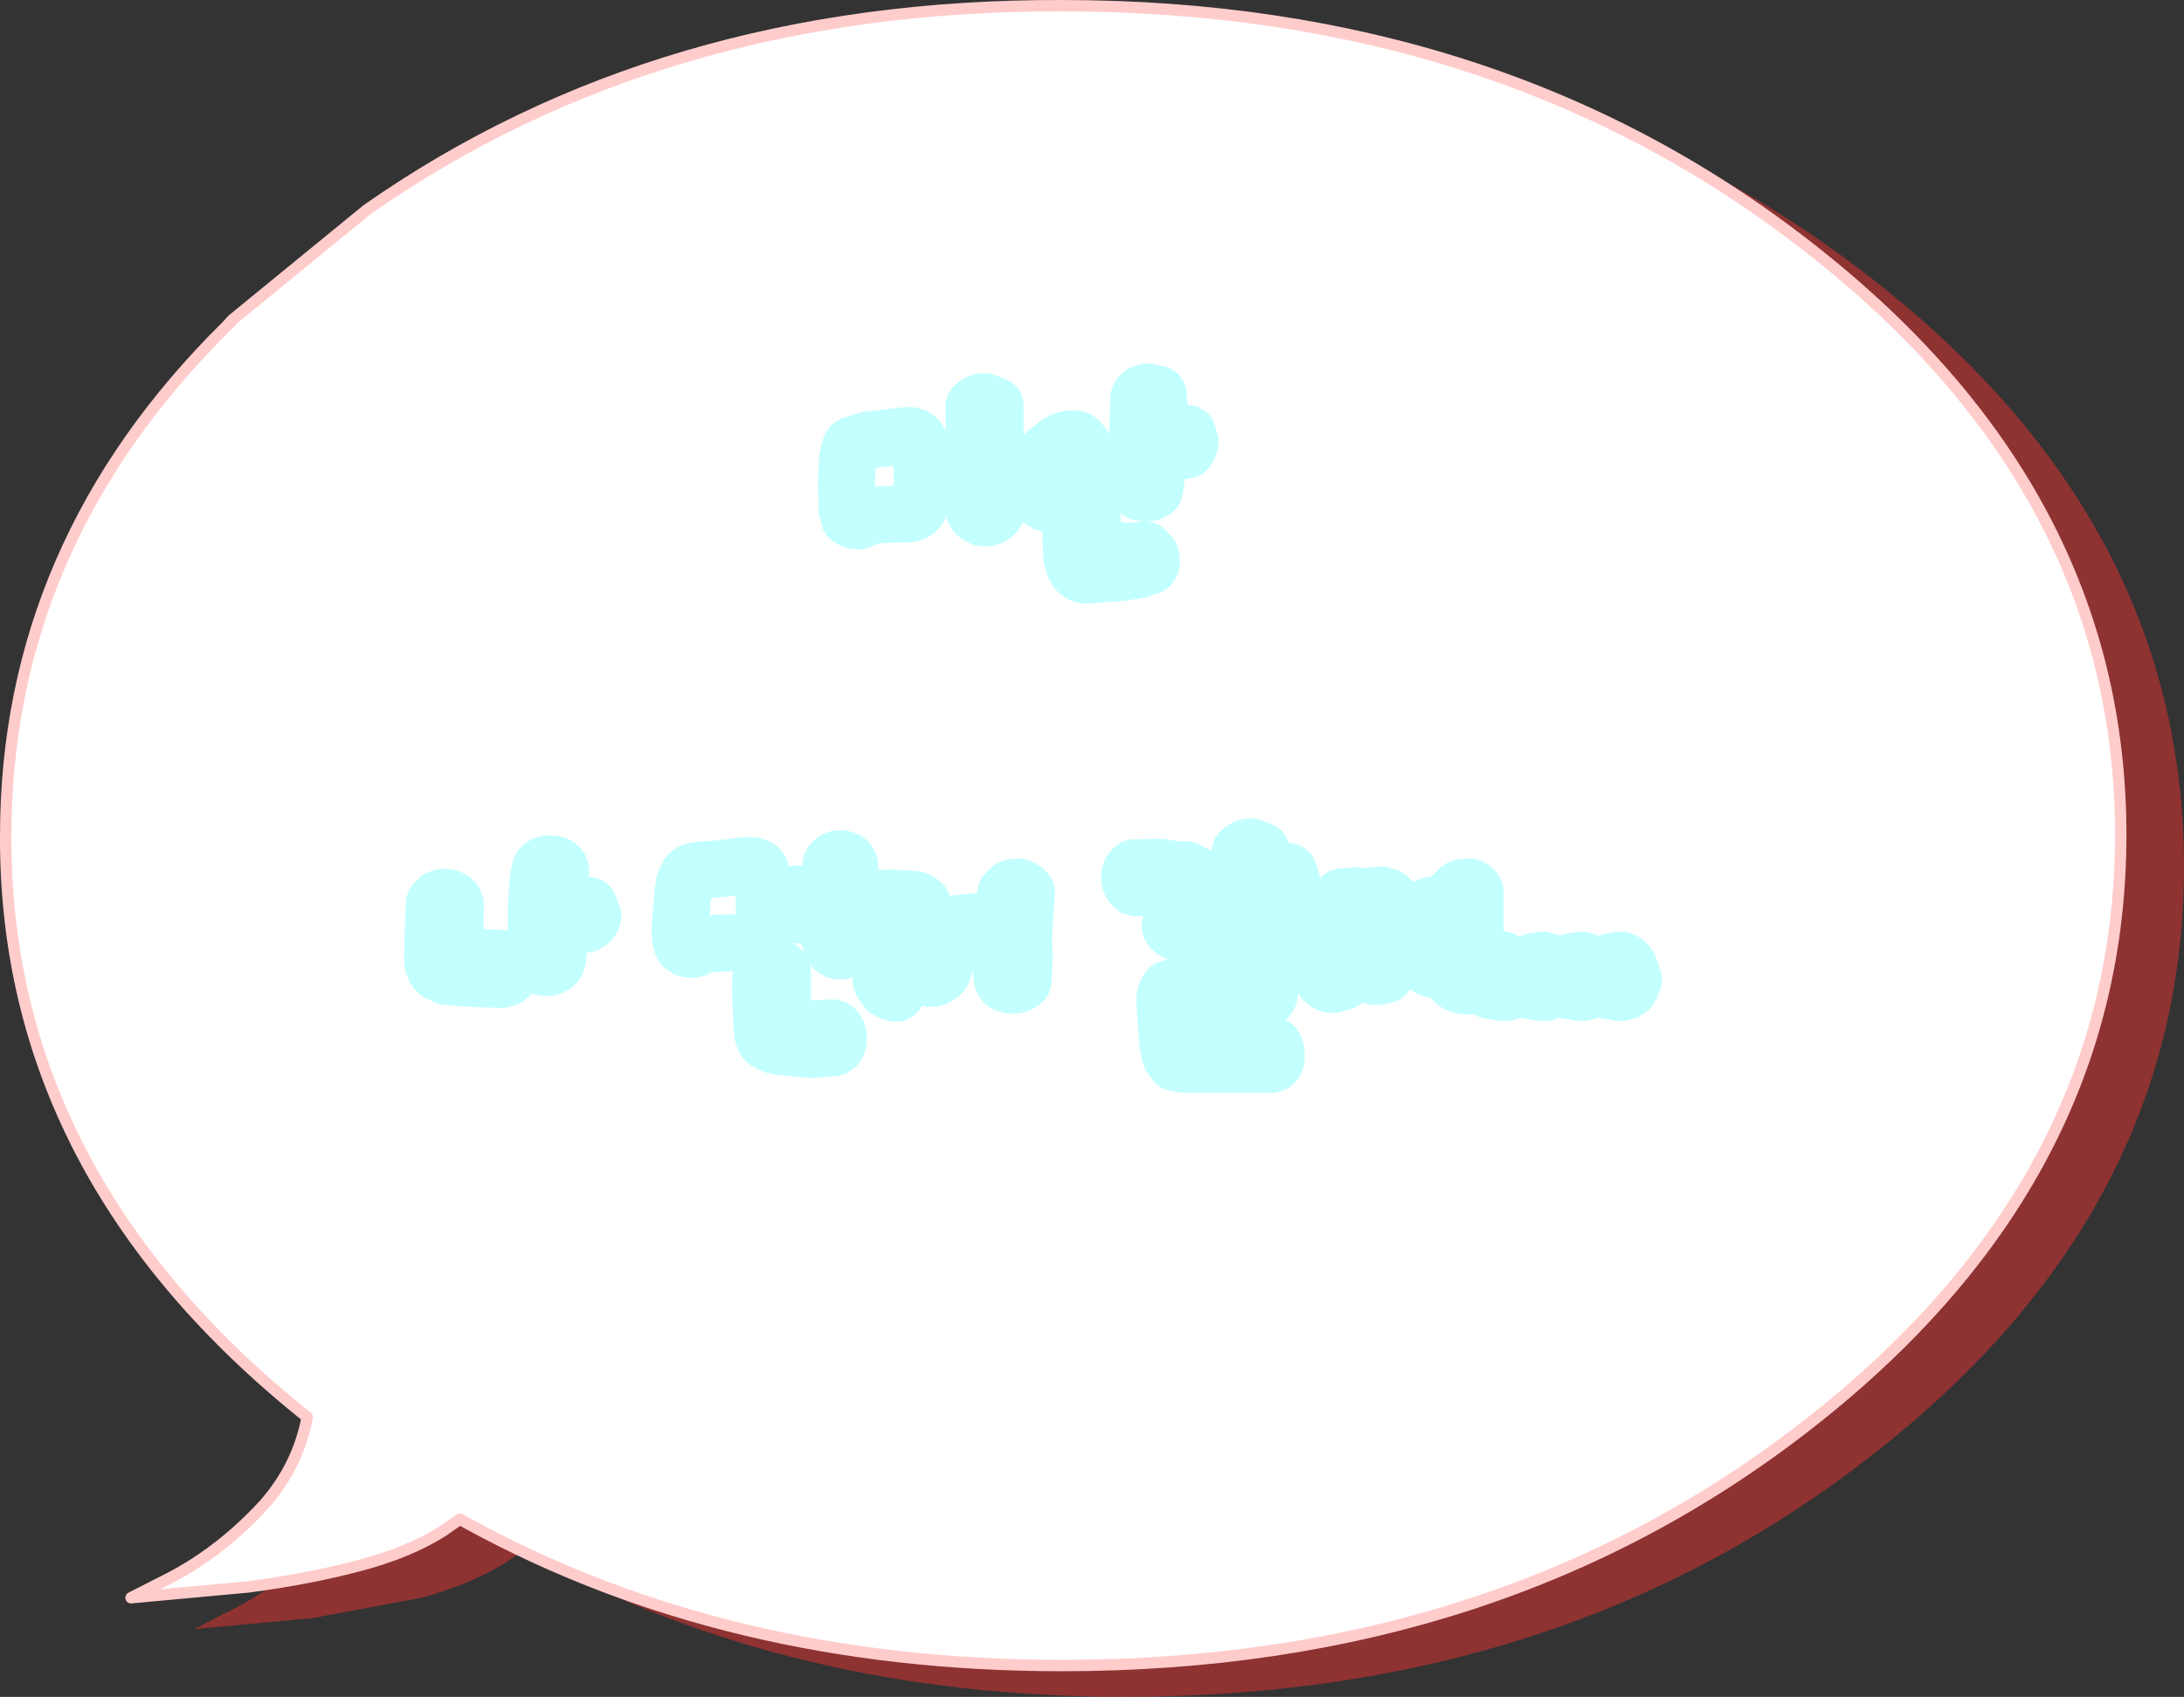
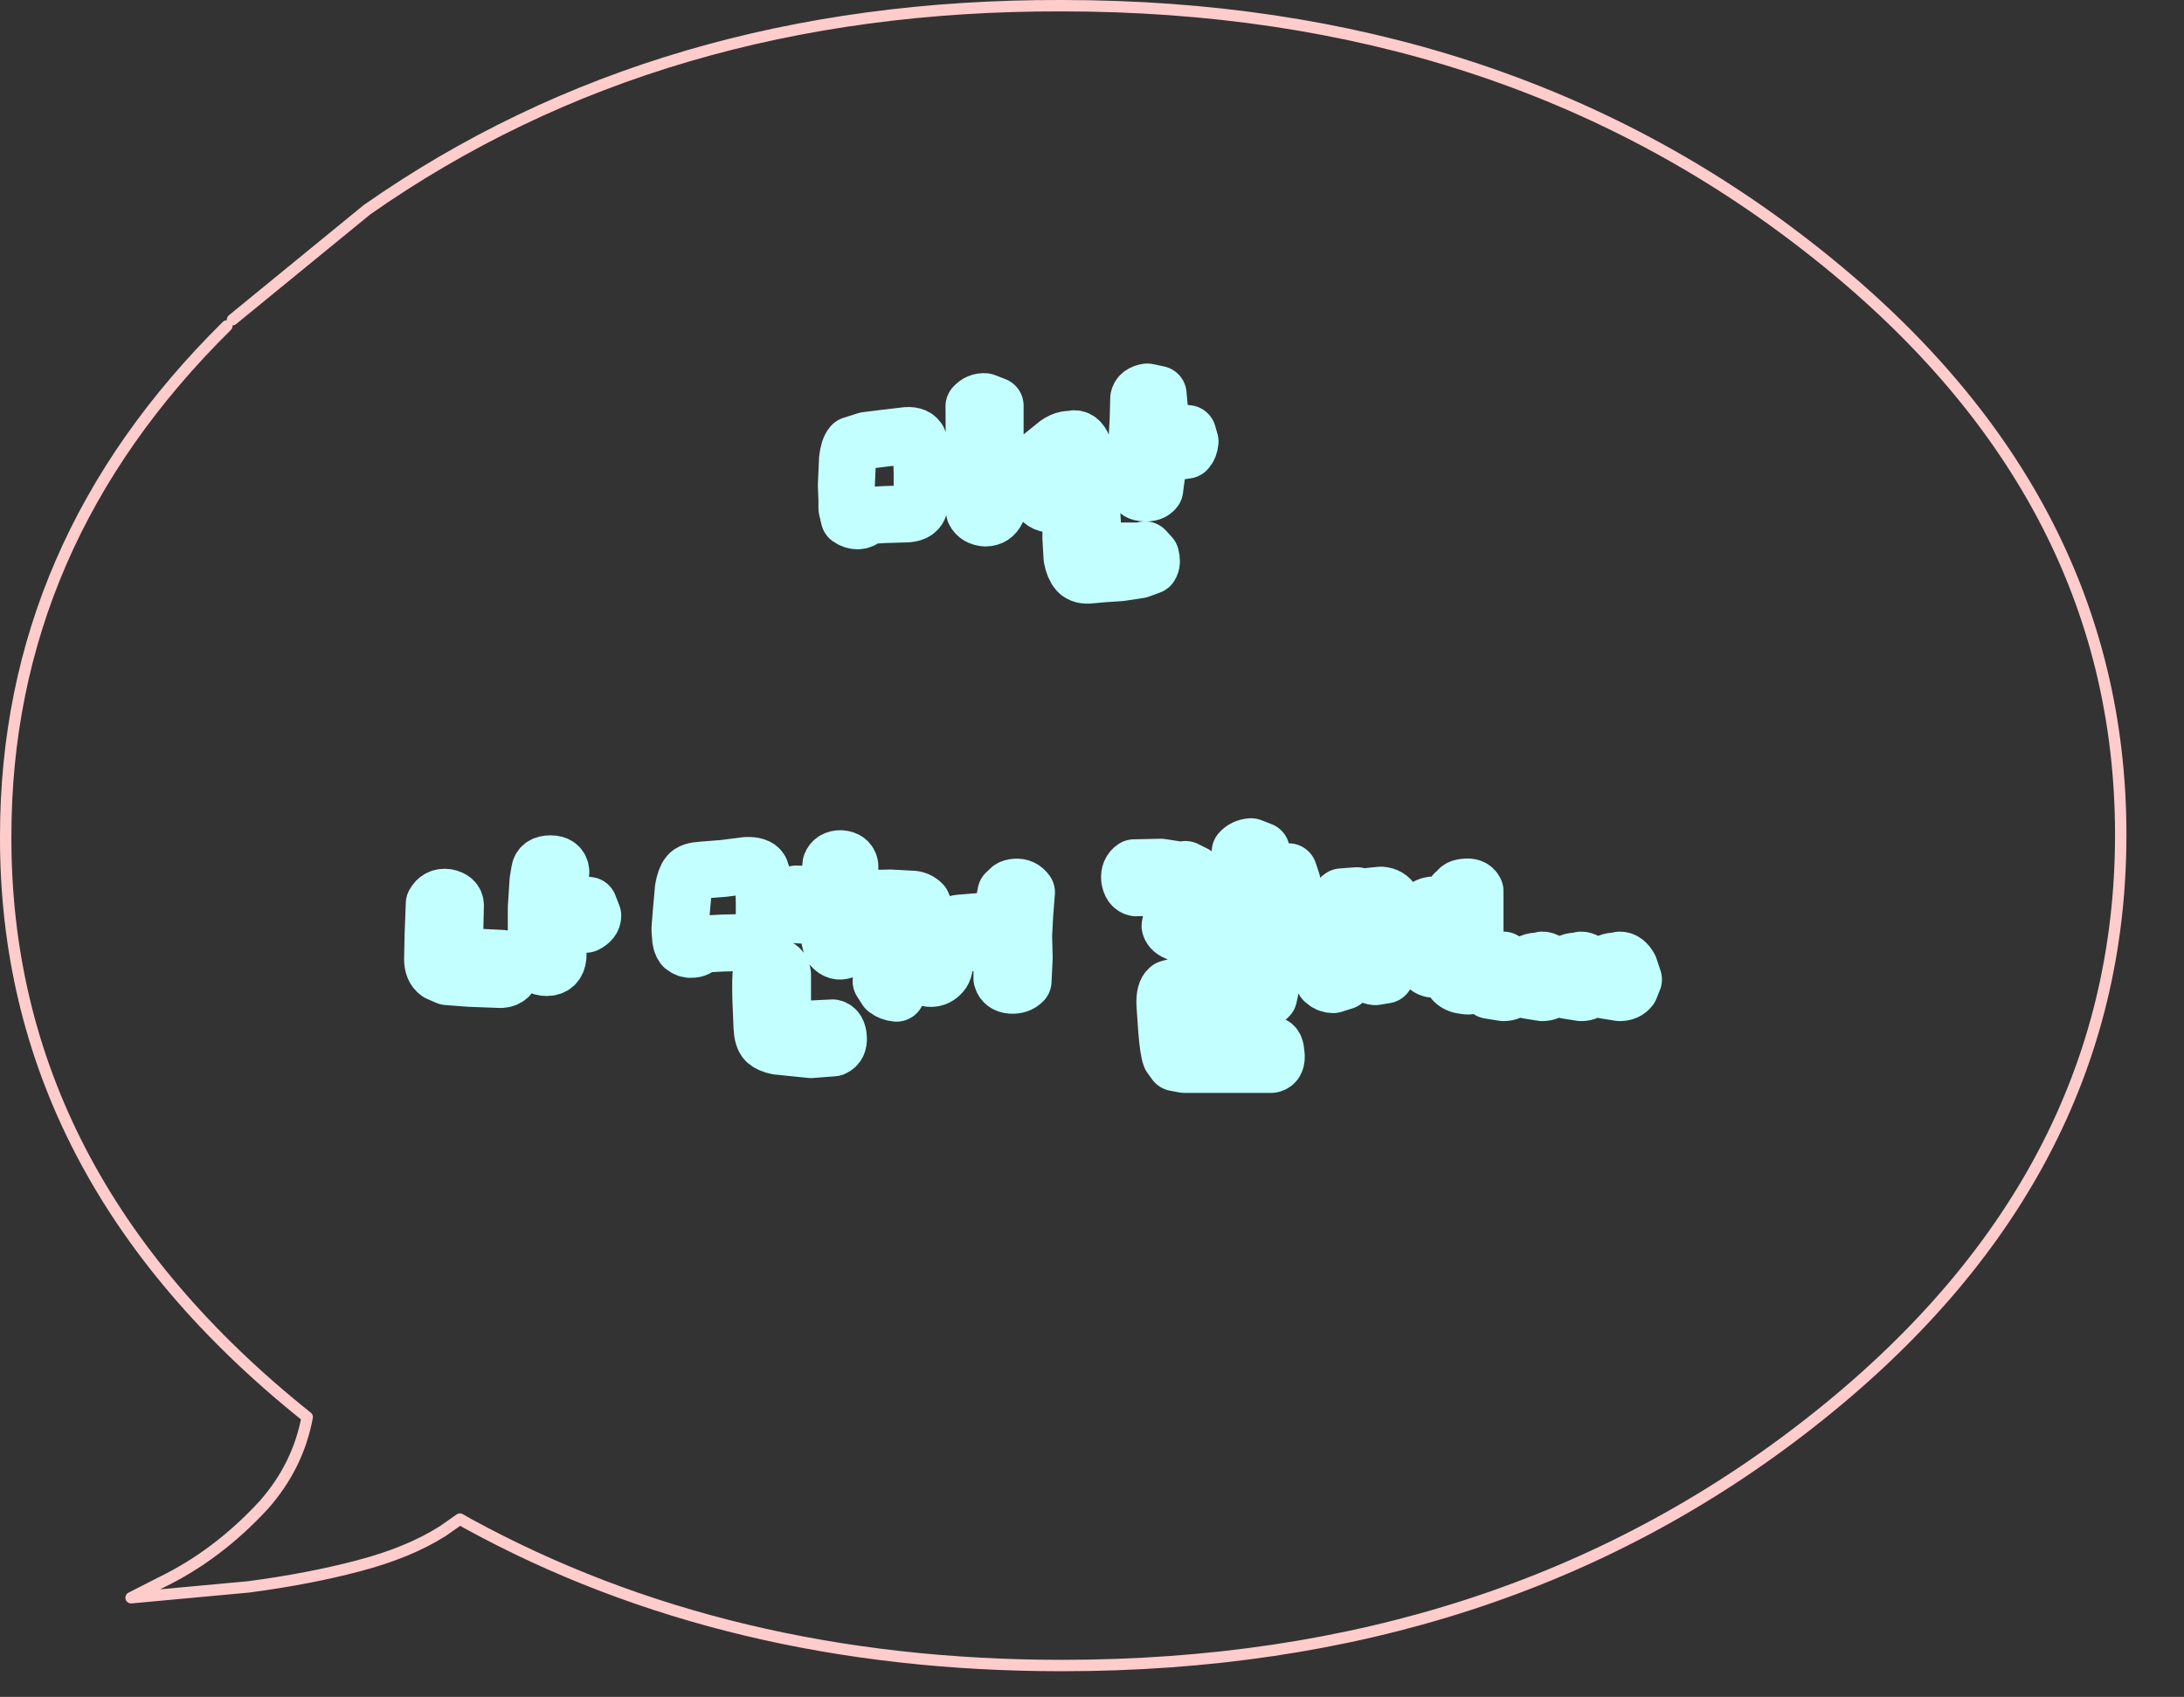
<svg xmlns="http://www.w3.org/2000/svg" height="148.9px" width="191.6px">
  <rect width="100%" height="100%" fill="#333333" stroke="none" />
  <g transform="matrix(1.0, 0.0, 0.0, 1.0, -79.85, 337.95)">
-     <path d="M105.8 -307.05 L105.8 -307.15 117.6 -316.8 Q143.3 -334.75 178.55 -334.7 217.05 -334.7 244.2 -313.4 271.45 -292.1 271.45 -261.9 271.45 -231.65 244.2 -210.35 217.05 -189.05 178.55 -189.05 149.2 -189.05 126.45 -201.5 L125.75 -201.9 124.25 -200.85 Q121.2 -198.95 116.85 -197.75 L107.2 -195.95 96.9 -195.0 99.5 -196.35 Q104.5 -198.7 108.55 -203.15 111.55 -206.55 112.35 -210.85 85.8 -232.05 85.9 -261.85 85.9 -287.4 105.3 -306.6 L105.8 -307.05" fill="#fd3131" fill-opacity="0.451" fill-rule="evenodd" stroke="none" />
-     <path d="M99.75 -309.35 L100.25 -309.85 100.25 -309.9 112.05 -319.55 Q137.75 -337.55 173.0 -337.45 211.5 -337.45 238.65 -316.15 265.9 -294.85 265.9 -264.7 265.9 -234.45 238.65 -213.1 211.5 -191.8 173.0 -191.8 143.65 -191.8 120.9 -204.25 L120.2 -204.65 118.7 -203.6 Q115.7 -201.7 111.3 -200.55 106.95 -199.4 101.65 -198.7 L91.35 -197.75 94.0 -199.1 Q98.95 -201.5 103.0 -205.9 106.0 -209.3 106.8 -213.6 80.25 -234.8 80.35 -264.6 80.35 -290.2 99.75 -309.35" fill="#ffffff" fill-rule="evenodd" stroke="none" />
-     <path d="M99.75 -309.35 L100.25 -309.85 100.25 -309.9 99.75 -309.35 Q80.35 -290.2 80.35 -264.6 80.25 -234.8 106.8 -213.6 106.0 -209.3 103.0 -205.9 98.95 -201.5 94.0 -199.1 L91.35 -197.75 101.65 -198.7 Q106.95 -199.4 111.3 -200.55 115.7 -201.7 118.7 -203.6 L120.2 -204.65 120.9 -204.25 Q143.65 -191.8 173.0 -191.8 211.5 -191.8 238.65 -213.1 265.9 -234.45 265.9 -264.7 265.9 -294.85 238.65 -316.15 211.5 -337.45 173.0 -337.45 137.75 -337.55 112.05 -319.55 L100.25 -309.9" fill="none" stroke="#ffcccc" stroke-linecap="round" stroke-linejoin="round" stroke-width="1.0" />
+     <path d="M99.75 -309.35 Q80.35 -290.2 80.35 -264.6 80.25 -234.8 106.8 -213.6 106.0 -209.3 103.0 -205.9 98.95 -201.5 94.0 -199.1 L91.35 -197.75 101.65 -198.7 Q106.95 -199.4 111.3 -200.55 115.7 -201.7 118.7 -203.6 L120.2 -204.65 120.9 -204.25 Q143.65 -191.8 173.0 -191.8 211.5 -191.8 238.65 -213.1 265.9 -234.45 265.9 -264.7 265.9 -294.85 238.65 -316.15 211.5 -337.45 173.0 -337.45 137.75 -337.55 112.05 -319.55 L100.25 -309.9" fill="none" stroke="#ffcccc" stroke-linecap="round" stroke-linejoin="round" stroke-width="1.0" />
    <path d="M180.5 -303.55 L181.45 -303.35 181.6 -301.65 181.45 -300.2 Q181.45 -300.05 181.6 -300.05 L182.3 -300.1 183.05 -300.1 184.05 -299.85 184.05 -299.9 184.25 -299.2 Q184.2 -298.7 183.95 -298.45 L182.6 -298.25 181.45 -298.2 181.4 -296.9 181.15 -295.0 Q180.9 -294.65 180.25 -294.7 179.6 -294.7 179.45 -295.25 L179.6 -297.45 179.6 -299.35 179.7 -301.1 179.75 -303.0 Q179.85 -303.45 180.5 -303.55 M165.3 -302.3 Q165.7 -302.75 166.25 -302.7 L167.15 -302.35 167.15 -300.2 167.15 -297.9 167.2 -294.6 167.3 -293.15 Q167.0 -292.5 166.3 -292.5 165.6 -292.55 165.35 -293.05 L165.3 -302.3 M173.35 -297.15 L173.4 -297.65 172.85 -297.05 172.3 -296.3 172.25 -295.9 172.3 -295.5 172.55 -295.7 173.05 -296.2 173.3 -296.25 173.35 -297.15 M154.2 -297.65 Q154.3 -298.55 154.6 -298.9 L155.85 -299.3 157.45 -299.5 159.15 -299.7 Q160.1 -299.85 160.4 -299.35 L160.7 -298.4 160.75 -296.4 160.75 -294.35 160.45 -293.4 Q160.2 -292.85 159.25 -292.85 L157.5 -292.8 155.8 -292.7 155.75 -292.55 Q155.45 -292.25 155.1 -292.25 154.7 -292.25 154.35 -292.5 L154.15 -293.35 154.15 -294.0 154.1 -295.4 154.2 -297.65 M197.55 -256.7 L197.55 -256.75 197.8 -256.1 197.9 -255.45 197.85 -254.8 197.8 -253.75 197.8 -252.75 197.75 -251.85 196.8 -251.55 Q196.35 -251.55 196.0 -251.9 L195.95 -253.75 195.95 -255.5 195.95 -255.6 195.9 -255.65 195.1 -255.8 193.95 -255.8 Q193.7 -256.25 193.7 -256.65 L193.9 -257.25 194.6 -257.45 195.25 -257.5 196.35 -257.35 Q197.1 -257.2 197.55 -256.7 M200.25 -257.6 L200.15 -257.65 198.95 -257.6 197.7 -257.45 Q197.15 -257.7 197.15 -258.35 197.15 -259.0 197.55 -259.25 L198.9 -259.35 199.65 -259.2 200.0 -259.3 201.0 -259.4 Q201.7 -259.35 202.0 -258.8 202.3 -258.25 202.2 -257.1 L202.0 -255.4 201.75 -253.8 201.4 -252.4 200.5 -252.25 Q199.95 -252.3 199.7 -252.8 L199.95 -254.2 200.15 -255.7 200.25 -256.6 200.3 -257.4 200.25 -257.6 M192.9 -261.45 L193.2 -260.55 Q193.25 -260.0 192.75 -259.75 L191.65 -259.75 190.75 -259.75 190.75 -259.6 190.8 -258.85 190.9 -257.75 Q190.65 -257.3 190.1 -257.2 189.55 -257.1 189.05 -257.5 L188.95 -258.95 188.85 -260.4 188.75 -262.05 188.65 -263.2 Q189.0 -263.6 189.6 -263.65 L190.5 -263.3 190.6 -262.3 190.65 -261.55 190.65 -261.45 190.75 -261.3 191.7 -261.45 192.9 -261.45 M182.2 -247.6 L182.05 -249.8 Q182.0 -250.9 182.4 -251.2 L183.85 -251.6 186.75 -251.75 189.35 -251.9 189.55 -251.9 189.55 -251.95 189.45 -253.15 189.35 -254.05 187.25 -254.05 185.2 -254.05 Q184.8 -254.3 184.75 -254.85 184.7 -255.4 185.05 -255.8 L187.5 -255.8 189.7 -255.75 190.8 -255.5 191.15 -254.45 191.3 -253.4 191.4 -251.65 191.15 -250.5 Q190.9 -250.2 190.1 -250.15 L187.1 -250.0 184.3 -249.85 184.0 -249.75 183.95 -249.55 184.1 -247.9 184.25 -246.45 184.3 -246.4 184.5 -246.4 188.1 -246.45 191.55 -246.15 191.45 -246.25 Q191.75 -246.25 191.8 -245.45 191.9 -244.65 191.4 -244.55 L187.75 -244.55 183.75 -244.55 182.95 -244.7 182.55 -245.25 Q182.35 -245.75 182.2 -247.6 M162.7 -253.5 Q162.75 -252.8 162.35 -252.45 161.95 -252.05 161.4 -252.1 L160.7 -252.8 159.85 -253.65 159.8 -253.7 159.4 -252.3 158.5 -250.8 Q157.95 -250.85 157.6 -251.15 L157.15 -251.85 158.1 -254.4 158.9 -257.2 158.9 -257.3 158.75 -257.3 157.5 -257.4 155.85 -257.45 Q155.55 -257.9 155.6 -258.35 L155.9 -259.1 157.95 -259.15 159.8 -259.05 Q160.35 -259.05 160.75 -258.65 L161.1 -257.8 160.9 -256.85 160.6 -255.95 160.55 -255.7 Q160.5 -255.65 160.6 -255.5 L161.45 -254.65 162.7 -253.5 M169.9 -259.65 L169.75 -257.75 169.65 -255.85 169.7 -253.9 169.6 -251.85 Q169.2 -251.45 168.55 -251.5 167.9 -251.55 167.75 -252.1 L167.75 -253.55 167.7 -254.95 167.65 -255.1 167.6 -255.1 165.7 -255.25 164.1 -255.15 Q163.5 -255.6 163.55 -256.3 163.55 -256.95 164.1 -256.95 L165.95 -257.1 167.65 -257.0 167.7 -257.0 167.9 -258.55 168.1 -259.6 168.35 -259.7 Q168.35 -260.05 168.95 -260.1 169.55 -260.15 169.9 -259.65 M178.95 -260.85 Q178.9 -261.5 179.35 -261.8 L181.7 -261.85 183.95 -261.5 183.85 -261.65 184.65 -261.25 Q185.05 -260.95 185.0 -260.25 L184.65 -258.25 184.25 -256.3 Q183.8 -255.9 183.2 -256.1 182.6 -256.3 182.5 -256.7 L182.8 -258.3 183.0 -260.05 183.05 -260.05 183.0 -260.1 181.25 -260.1 179.5 -260.05 Q179.05 -260.15 178.95 -260.85 M175.7 -291.85 L175.7 -291.05 175.65 -290.0 175.7 -289.45 177.8 -289.6 179.9 -289.6 180.3 -289.7 180.8 -289.15 Q180.95 -288.6 180.75 -288.3 L179.8 -287.95 178.15 -287.7 176.65 -287.6 175.55 -287.5 Q174.75 -287.4 174.4 -287.8 174.05 -288.2 173.9 -289.0 L173.8 -290.7 173.8 -292.7 174.7 -293.05 Q175.3 -293.1 175.65 -292.65 L175.7 -291.85 M220.6 -253.25 Q221.05 -253.7 221.85 -253.6 L221.95 -253.7 Q222.45 -253.7 222.8 -253.05 L223.15 -252.0 222.85 -251.25 Q222.55 -250.85 221.95 -250.85 L220.7 -251.05 Q220.35 -251.25 220.2 -252.15 220.15 -252.8 220.6 -253.25 M216.0 -253.05 L216.35 -252.0 216.05 -251.25 Q215.75 -250.85 215.15 -250.85 L213.9 -251.05 Q213.55 -251.25 213.4 -252.15 213.35 -252.8 213.8 -253.25 214.25 -253.7 215.05 -253.6 L215.15 -253.7 Q215.65 -253.7 216.0 -253.05 M217.3 -251.05 Q216.95 -251.25 216.8 -252.15 216.75 -252.8 217.2 -253.25 217.65 -253.7 218.45 -253.6 L218.55 -253.7 Q219.05 -253.7 219.4 -253.05 L219.75 -252.0 219.45 -251.25 Q219.15 -250.85 218.55 -250.85 L217.3 -251.05 M210.4 -253.25 Q210.85 -253.7 211.65 -253.6 L211.75 -253.7 212.6 -253.05 212.95 -252.0 212.65 -251.25 Q212.35 -250.85 211.75 -250.85 L210.5 -251.05 Q210.15 -251.25 210.0 -252.15 209.95 -252.8 210.4 -253.25 M206.7 -258.15 L206.75 -256.85 206.75 -255.6 206.75 -254.3 206.8 -253.3 Q206.65 -252.9 205.95 -252.9 205.3 -252.85 205.05 -253.15 L204.9 -254.0 204.85 -254.8 204.85 -254.75 204.8 -254.75 203.85 -254.8 202.55 -254.95 Q202.15 -255.25 202.2 -255.8 202.25 -256.4 202.65 -256.65 L203.7 -256.6 204.65 -256.5 204.85 -256.5 204.8 -257.4 204.8 -258.2 Q205.1 -258.55 205.85 -258.55 206.55 -258.55 206.7 -258.15 M209.25 -259.75 L209.25 -255.8 209.2 -251.7 Q209.0 -251.35 208.4 -251.45 207.75 -251.5 207.4 -251.85 L207.4 -255.6 207.45 -259.55 207.7 -259.6 Q207.7 -260.05 208.35 -260.1 209.05 -260.2 209.25 -259.75 M174.2 -299.3 L174.1 -299.45 Q174.65 -299.45 174.95 -298.5 L175.15 -297.15 Q175.15 -296.25 174.3 -295.0 173.4 -293.75 172.2 -293.7 171.2 -293.7 170.9 -294.6 L170.6 -295.8 170.75 -297.0 171.3 -297.95 172.6 -299.0 Q173.45 -299.6 174.2 -299.3 M156.15 -297.45 L156.0 -297.4 156.0 -297.35 155.95 -296.0 156.0 -294.45 156.1 -294.6 156.3 -294.55 157.55 -294.6 158.45 -294.45 158.8 -294.6 158.85 -294.7 158.9 -294.9 158.9 -296.15 158.9 -297.45 158.85 -297.8 158.65 -297.75 157.25 -297.6 156.15 -297.45 M121.9 -253.95 L123.9 -253.85 Q124.9 -253.75 124.75 -252.9 124.65 -252.05 123.8 -252.0 L121.1 -252.1 119.1 -252.25 118.3 -252.6 Q117.8 -252.95 117.8 -253.8 L117.85 -256.1 117.95 -258.65 Q118.3 -259.3 119.05 -259.2 119.8 -259.05 119.8 -258.5 L119.75 -256.3 119.7 -254.45 119.7 -254.15 120.15 -253.8 120.05 -253.95 121.9 -253.95 M127.05 -260.65 L127.2 -261.55 Q127.3 -262.15 128.15 -262.15 129.0 -262.15 129.05 -261.45 L128.95 -260.35 128.8 -259.05 128.75 -258.8 128.9 -258.65 130.15 -258.65 131.5 -258.5 131.85 -257.6 Q131.85 -257.15 131.25 -256.85 L130.05 -256.8 128.85 -256.85 128.8 -254.0 Q128.7 -253.05 127.8 -253.05 126.9 -253.05 126.9 -253.95 L126.9 -256.55 126.9 -258.3 127.05 -260.65 M139.8 -259.95 Q139.95 -260.85 140.25 -261.2 140.5 -261.55 141.45 -261.6 L143.35 -261.75 145.3 -262.0 Q146.3 -262.05 146.55 -261.6 L146.85 -260.7 146.9 -258.75 146.9 -256.75 146.6 -255.75 Q146.3 -255.25 145.4 -255.25 L143.3 -255.2 141.3 -255.1 141.25 -255.0 Q141.0 -254.65 140.55 -254.65 140.15 -254.6 139.8 -254.9 139.55 -255.25 139.55 -255.75 L139.5 -256.4 139.6 -257.7 139.8 -259.95 M141.5 -256.85 L141.65 -257.0 141.9 -256.95 143.4 -257.0 144.6 -256.85 145.05 -257.1 144.95 -257.1 144.95 -257.3 145.0 -258.5 144.9 -259.75 144.9 -260.0 144.65 -260.05 143.1 -259.9 141.9 -259.7 141.75 -259.7 141.55 -258.25 141.5 -256.85 M146.7 -247.8 L146.6 -250.3 Q146.55 -252.1 146.65 -252.75 147.0 -253.45 147.7 -253.25 148.45 -253.05 148.5 -252.45 L148.5 -250.95 148.5 -248.55 148.55 -248.15 Q148.55 -248.0 148.9 -247.7 L148.85 -247.8 150.85 -247.65 152.9 -247.75 Q153.35 -247.65 153.4 -246.9 153.45 -246.2 152.95 -246.0 L151.0 -245.85 148.05 -246.15 Q147.35 -246.3 147.05 -246.6 146.75 -246.9 146.7 -247.8 M153.6 -262.6 Q154.3 -262.55 154.4 -262.0 L154.45 -258.9 154.45 -255.25 Q154.4 -254.8 153.85 -254.55 153.3 -254.35 152.85 -254.85 152.6 -255.35 152.6 -256.15 L152.6 -257.55 152.6 -257.65 152.55 -257.6 151.0 -257.6 149.45 -257.7 Q148.55 -258.25 149.0 -258.85 L149.7 -259.5 150.95 -259.45 152.55 -259.5 152.6 -259.6 152.65 -261.0 152.75 -262.1 Q152.95 -262.6 153.6 -262.6" fill="#0066ff" fill-rule="evenodd" stroke="none" />
    <path d="M165.3 -302.3 L165.35 -293.05 Q165.6 -292.55 166.3 -292.5 167.0 -292.5 167.3 -293.15 L167.2 -294.6 167.15 -297.9 167.15 -300.2 167.15 -302.35 166.25 -302.7 Q165.7 -302.75 165.3 -302.3 M180.5 -303.55 Q179.85 -303.45 179.75 -303.0 L179.7 -301.1 179.6 -299.35 179.6 -297.45 179.45 -295.25 Q179.6 -294.7 180.25 -294.7 180.9 -294.65 181.15 -295.0 L181.4 -296.9 181.45 -298.2 182.6 -298.25 183.95 -298.45 Q184.2 -298.7 184.25 -299.2 L184.05 -299.9 184.05 -299.85 183.05 -300.1 182.3 -300.1 181.6 -300.05 Q181.45 -300.05 181.45 -300.2 L181.6 -301.65 181.45 -303.35 180.5 -303.55 M174.2 -299.3 Q173.45 -299.6 172.6 -299.0 L171.3 -297.95 170.75 -297.0 170.6 -295.8 170.9 -294.6 Q171.2 -293.7 172.2 -293.7 173.4 -293.75 174.3 -295.0 175.15 -296.25 175.15 -297.15 L174.95 -298.5 Q174.65 -299.45 174.1 -299.45 L174.2 -299.3 M209.25 -259.75 Q209.05 -260.2 208.35 -260.1 207.7 -260.05 207.7 -259.6 L207.45 -259.55 207.4 -255.6 207.4 -251.85 Q207.75 -251.5 208.4 -251.45 209.0 -251.35 209.2 -251.7 L209.25 -255.8 209.25 -259.75 M206.7 -258.15 Q206.55 -258.55 205.85 -258.55 205.1 -258.55 204.8 -258.2 L204.8 -257.4 204.85 -256.5 204.65 -256.5 203.7 -256.6 202.65 -256.65 Q202.25 -256.4 202.2 -255.8 202.15 -255.25 202.55 -254.95 L203.85 -254.8 204.8 -254.75 204.85 -254.75 204.85 -254.8 204.9 -254.0 205.05 -253.15 Q205.3 -252.85 205.95 -252.9 206.65 -252.9 206.8 -253.3 L206.75 -254.3 206.75 -255.6 206.75 -256.85 206.7 -258.15 M210.4 -253.25 Q209.95 -252.8 210.0 -252.15 210.15 -251.25 210.5 -251.05 L211.75 -250.85 Q212.35 -250.85 212.65 -251.25 L212.95 -252.0 212.6 -253.05 211.75 -253.7 211.65 -253.6 Q210.85 -253.7 210.4 -253.25 M217.3 -251.05 L218.55 -250.85 Q219.15 -250.85 219.45 -251.25 L219.75 -252.0 219.4 -253.05 Q219.05 -253.7 218.55 -253.7 L218.45 -253.6 Q217.65 -253.7 217.2 -253.25 216.75 -252.8 216.8 -252.15 216.95 -251.25 217.3 -251.05 M216.0 -253.05 Q215.65 -253.7 215.15 -253.7 L215.05 -253.6 Q214.25 -253.7 213.8 -253.25 213.35 -252.8 213.4 -252.15 213.55 -251.25 213.9 -251.05 L215.15 -250.85 Q215.75 -250.85 216.05 -251.25 L216.35 -252.0 216.0 -253.05 M220.6 -253.25 Q220.15 -252.8 220.2 -252.15 220.35 -251.25 220.7 -251.05 L221.95 -250.85 Q222.55 -250.85 222.85 -251.25 L223.15 -252.0 222.8 -253.05 Q222.45 -253.7 221.95 -253.7 L221.85 -253.6 Q221.05 -253.7 220.6 -253.25 M175.7 -291.85 L175.65 -292.65 Q175.3 -293.1 174.7 -293.05 L173.8 -292.7 173.8 -290.7 173.9 -289.0 Q174.05 -288.2 174.4 -287.8 174.75 -287.4 175.55 -287.5 L176.65 -287.6 178.15 -287.7 179.8 -287.95 180.75 -288.3 Q180.95 -288.6 180.8 -289.15 L180.3 -289.7 179.9 -289.6 177.8 -289.6 175.7 -289.45 175.65 -290.0 175.7 -291.05 175.7 -291.85 M178.95 -260.85 Q179.05 -260.15 179.5 -260.05 L181.25 -260.1 183.0 -260.1 183.05 -260.05 183.0 -260.05 182.8 -258.3 182.5 -256.7 Q182.6 -256.3 183.2 -256.1 183.8 -255.9 184.25 -256.3 L184.65 -258.25 185.0 -260.25 Q185.05 -260.95 184.65 -261.25 L183.85 -261.65 183.95 -261.5 181.7 -261.85 179.35 -261.8 Q178.9 -261.5 178.95 -260.85 M169.9 -259.65 Q169.55 -260.15 168.95 -260.1 168.35 -260.05 168.35 -259.7 L168.1 -259.6 167.9 -258.55 167.7 -257.0 167.65 -257.0 165.95 -257.1 164.1 -256.95 Q163.55 -256.95 163.55 -256.3 163.5 -255.6 164.1 -255.15 L165.7 -255.25 167.6 -255.1 167.65 -255.1 167.7 -254.95 167.75 -253.55 167.75 -252.1 Q167.9 -251.55 168.55 -251.5 169.2 -251.45 169.6 -251.85 L169.7 -253.9 169.65 -255.85 169.75 -257.75 169.9 -259.65 M162.7 -253.5 L161.45 -254.65 160.6 -255.5 Q160.5 -255.65 160.55 -255.7 L160.6 -255.95 160.9 -256.85 161.1 -257.8 160.75 -258.65 Q160.35 -259.05 159.8 -259.05 L157.95 -259.15 155.9 -259.1 155.6 -258.35 Q155.55 -257.9 155.85 -257.45 L157.5 -257.4 158.75 -257.3 158.9 -257.3 158.9 -257.2 158.1 -254.4 157.15 -251.85 157.6 -251.15 Q157.95 -250.85 158.5 -250.8 L159.4 -252.3 159.8 -253.7 159.85 -253.65 160.7 -252.8 161.4 -252.1 Q161.95 -252.05 162.35 -252.45 162.75 -252.8 162.7 -253.5 M182.2 -247.6 Q182.35 -245.75 182.55 -245.25 L182.95 -244.7 183.75 -244.55 187.75 -244.55 191.4 -244.55 Q191.9 -244.65 191.8 -245.45 191.75 -246.25 191.45 -246.25 L191.55 -246.15 188.1 -246.45 184.5 -246.4 184.3 -246.4 184.25 -246.45 184.1 -247.9 183.95 -249.55 184.0 -249.75 184.3 -249.85 187.1 -250.0 190.1 -250.15 Q190.9 -250.2 191.15 -250.5 L191.4 -251.65 191.3 -253.4 191.15 -254.45 190.8 -255.5 189.7 -255.75 187.5 -255.8 185.05 -255.8 Q184.7 -255.4 184.75 -254.85 184.8 -254.3 185.2 -254.05 L187.25 -254.05 189.35 -254.05 189.45 -253.15 189.55 -251.95 189.55 -251.9 189.35 -251.9 186.75 -251.75 183.85 -251.6 182.4 -251.2 Q182.0 -250.9 182.05 -249.8 L182.2 -247.6 M192.9 -261.45 L191.7 -261.45 190.75 -261.3 190.65 -261.45 190.65 -261.55 190.6 -262.3 190.5 -263.3 189.6 -263.65 Q189.0 -263.6 188.65 -263.2 L188.75 -262.05 188.85 -260.4 188.95 -258.95 189.05 -257.5 Q189.55 -257.1 190.1 -257.2 190.65 -257.3 190.9 -257.75 L190.8 -258.85 190.75 -259.6 190.75 -259.75 191.65 -259.75 192.75 -259.75 Q193.25 -260.0 193.2 -260.55 L192.9 -261.45 M200.25 -257.6 L200.3 -257.4 200.25 -256.6 200.15 -255.7 199.95 -254.2 199.7 -252.8 Q199.95 -252.3 200.5 -252.25 L201.4 -252.4 201.75 -253.8 202.0 -255.4 202.2 -257.1 Q202.3 -258.25 202.0 -258.8 201.7 -259.35 201.0 -259.4 L200.0 -259.3 199.65 -259.2 198.9 -259.35 197.55 -259.25 Q197.15 -259.0 197.15 -258.35 197.15 -257.7 197.7 -257.45 L198.95 -257.6 200.15 -257.65 200.25 -257.6 M197.55 -256.7 Q197.1 -257.2 196.35 -257.35 L195.25 -257.5 194.6 -257.45 193.9 -257.25 193.7 -256.65 Q193.7 -256.25 193.95 -255.8 L195.1 -255.8 195.9 -255.65 195.95 -255.6 195.95 -255.5 195.95 -253.75 196.0 -251.9 Q196.35 -251.55 196.8 -251.55 L197.75 -251.85 197.8 -252.75 197.8 -253.75 197.85 -254.8 197.9 -255.45 197.8 -256.1 197.55 -256.75 197.55 -256.7 M154.2 -297.65 L154.1 -295.4 154.15 -294.0 154.15 -293.35 154.35 -292.5 Q154.7 -292.25 155.1 -292.25 155.45 -292.25 155.75 -292.55 L155.8 -292.7 157.5 -292.8 159.25 -292.85 Q160.2 -292.85 160.45 -293.4 L160.75 -294.35 160.75 -296.4 160.7 -298.4 160.4 -299.35 Q160.1 -299.85 159.15 -299.7 L157.45 -299.5 155.85 -299.3 154.6 -298.9 Q154.3 -298.55 154.2 -297.65 M139.8 -259.95 L139.6 -257.7 139.5 -256.4 139.55 -255.75 Q139.55 -255.25 139.8 -254.9 140.15 -254.6 140.55 -254.65 141.0 -254.65 141.25 -255.0 L141.3 -255.1 143.3 -255.2 145.4 -255.25 Q146.3 -255.25 146.6 -255.75 L146.9 -256.75 146.9 -258.75 146.85 -260.7 146.55 -261.6 Q146.3 -262.05 145.3 -262.0 L143.35 -261.75 141.45 -261.6 Q140.5 -261.55 140.25 -261.2 139.95 -260.85 139.8 -259.95 M127.05 -260.65 L126.9 -258.3 126.9 -256.55 126.9 -253.95 Q126.9 -253.05 127.8 -253.05 128.7 -253.05 128.8 -254.0 L128.85 -256.85 130.05 -256.8 131.25 -256.85 Q131.85 -257.15 131.85 -257.6 L131.5 -258.5 130.15 -258.65 128.9 -258.65 128.75 -258.8 128.8 -259.05 128.95 -260.35 129.05 -261.45 Q129.0 -262.15 128.15 -262.15 127.3 -262.15 127.2 -261.55 L127.05 -260.65 M121.9 -253.95 L120.05 -253.95 120.15 -253.8 119.7 -254.15 119.7 -254.45 119.75 -256.3 119.8 -258.5 Q119.8 -259.05 119.05 -259.2 118.3 -259.3 117.95 -258.65 L117.85 -256.1 117.8 -253.8 Q117.8 -252.95 118.3 -252.6 L119.1 -252.25 121.1 -252.1 123.8 -252.0 Q124.65 -252.05 124.75 -252.9 124.9 -253.75 123.9 -253.85 L121.9 -253.95 M153.6 -262.6 Q152.95 -262.6 152.75 -262.1 L152.65 -261.0 152.6 -259.6 152.55 -259.5 150.95 -259.45 149.7 -259.5 149.0 -258.85 Q148.55 -258.25 149.45 -257.7 L151.0 -257.6 152.55 -257.6 152.6 -257.65 152.6 -257.55 152.6 -256.15 Q152.6 -255.35 152.85 -254.85 153.3 -254.35 153.85 -254.55 154.4 -254.8 154.45 -255.25 L154.45 -258.9 154.4 -262.0 Q154.3 -262.55 153.6 -262.6 M146.7 -247.8 Q146.75 -246.9 147.05 -246.6 147.35 -246.3 148.05 -246.15 L151.0 -245.85 152.95 -246.0 Q153.45 -246.2 153.4 -246.9 153.35 -247.65 152.9 -247.75 L150.85 -247.65 148.85 -247.8 148.9 -247.7 Q148.55 -248.0 148.55 -248.15 L148.5 -248.55 148.5 -250.95 148.5 -252.45 Q148.45 -253.05 147.7 -253.25 147.0 -253.45 146.65 -252.75 146.55 -252.1 146.6 -250.3 L146.7 -247.8" fill="none" stroke="#c4ffff" stroke-linecap="round" stroke-linejoin="round" stroke-width="5.0" />
  </g>
</svg>